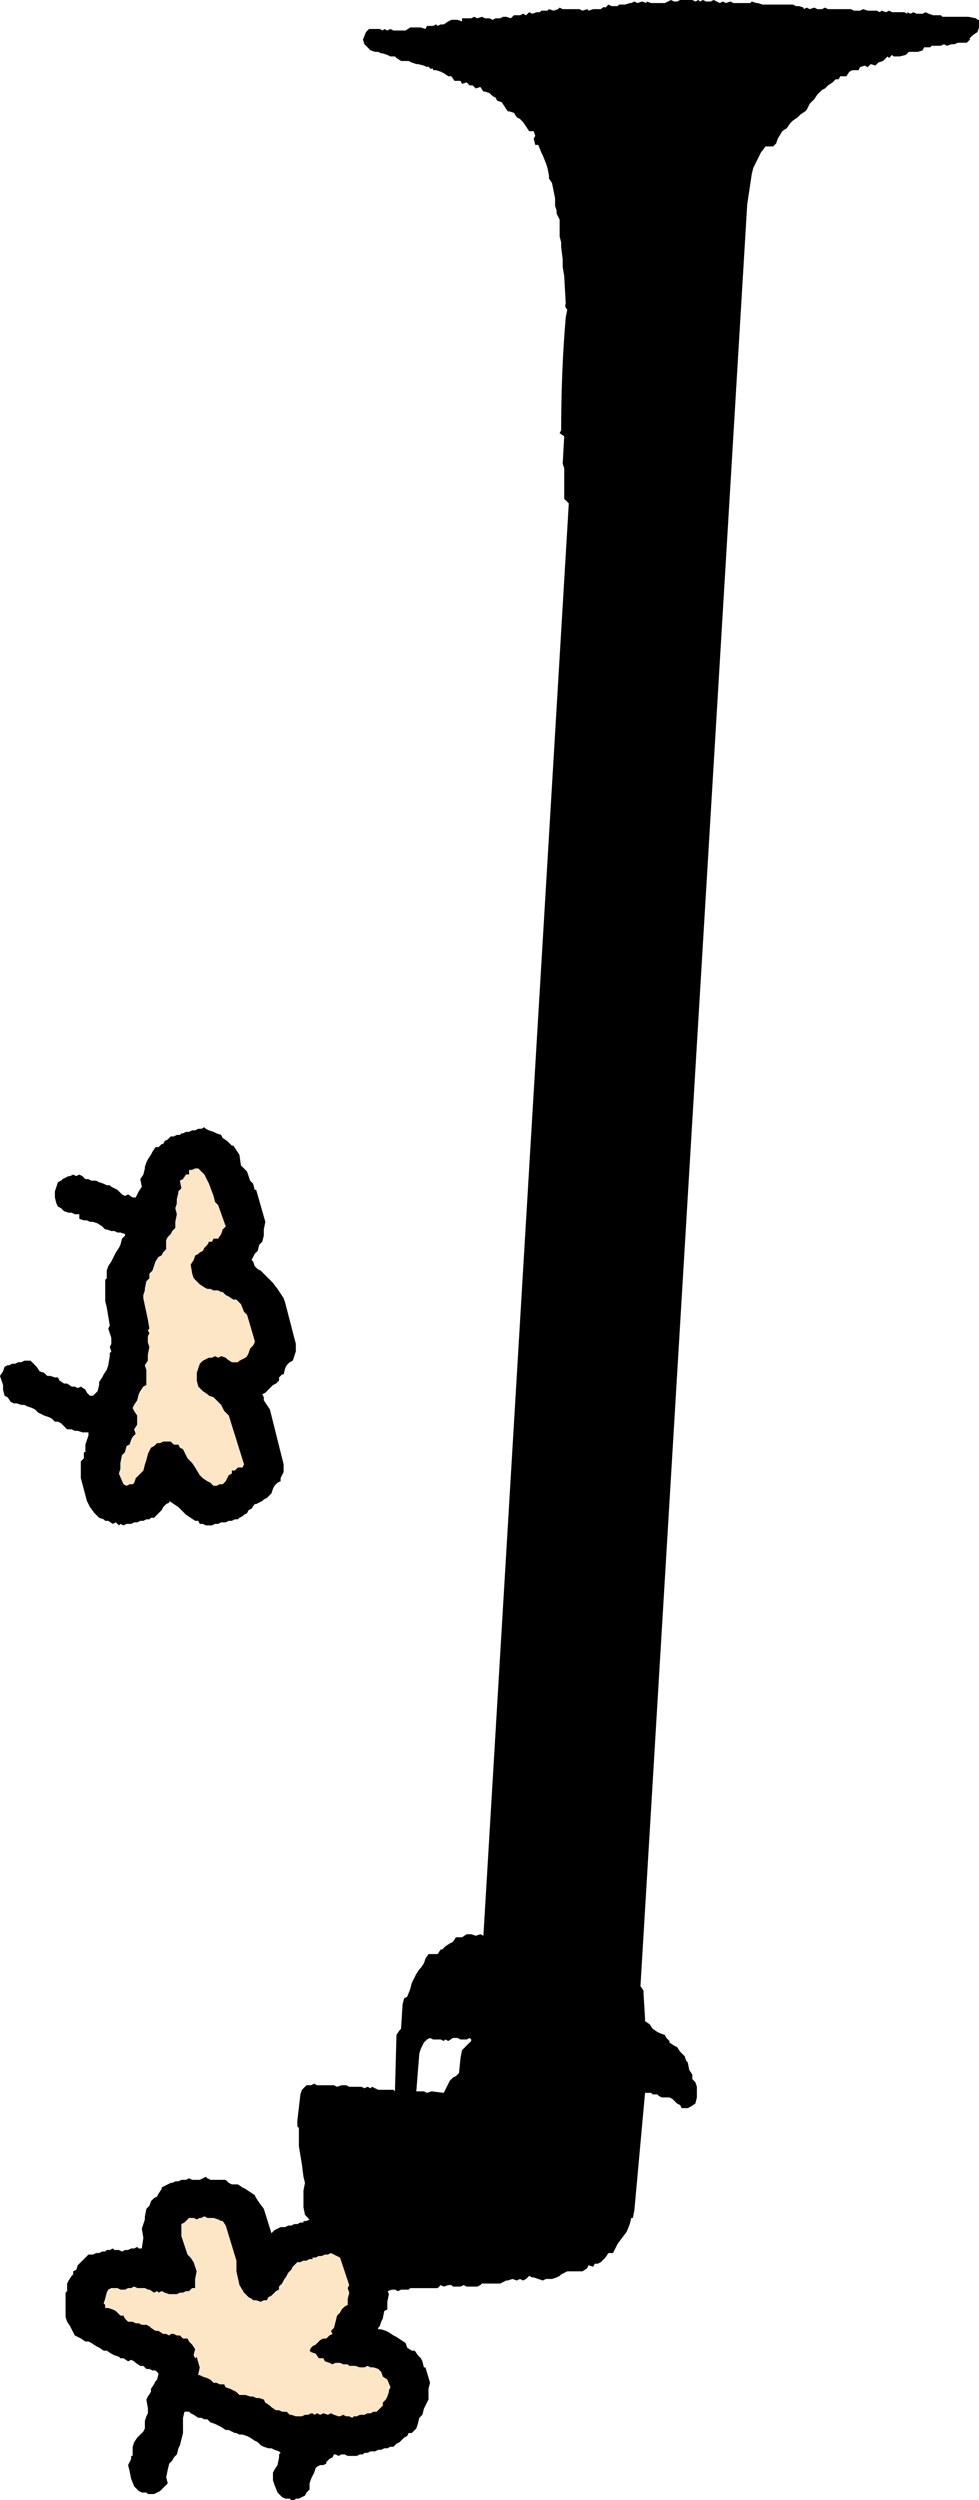
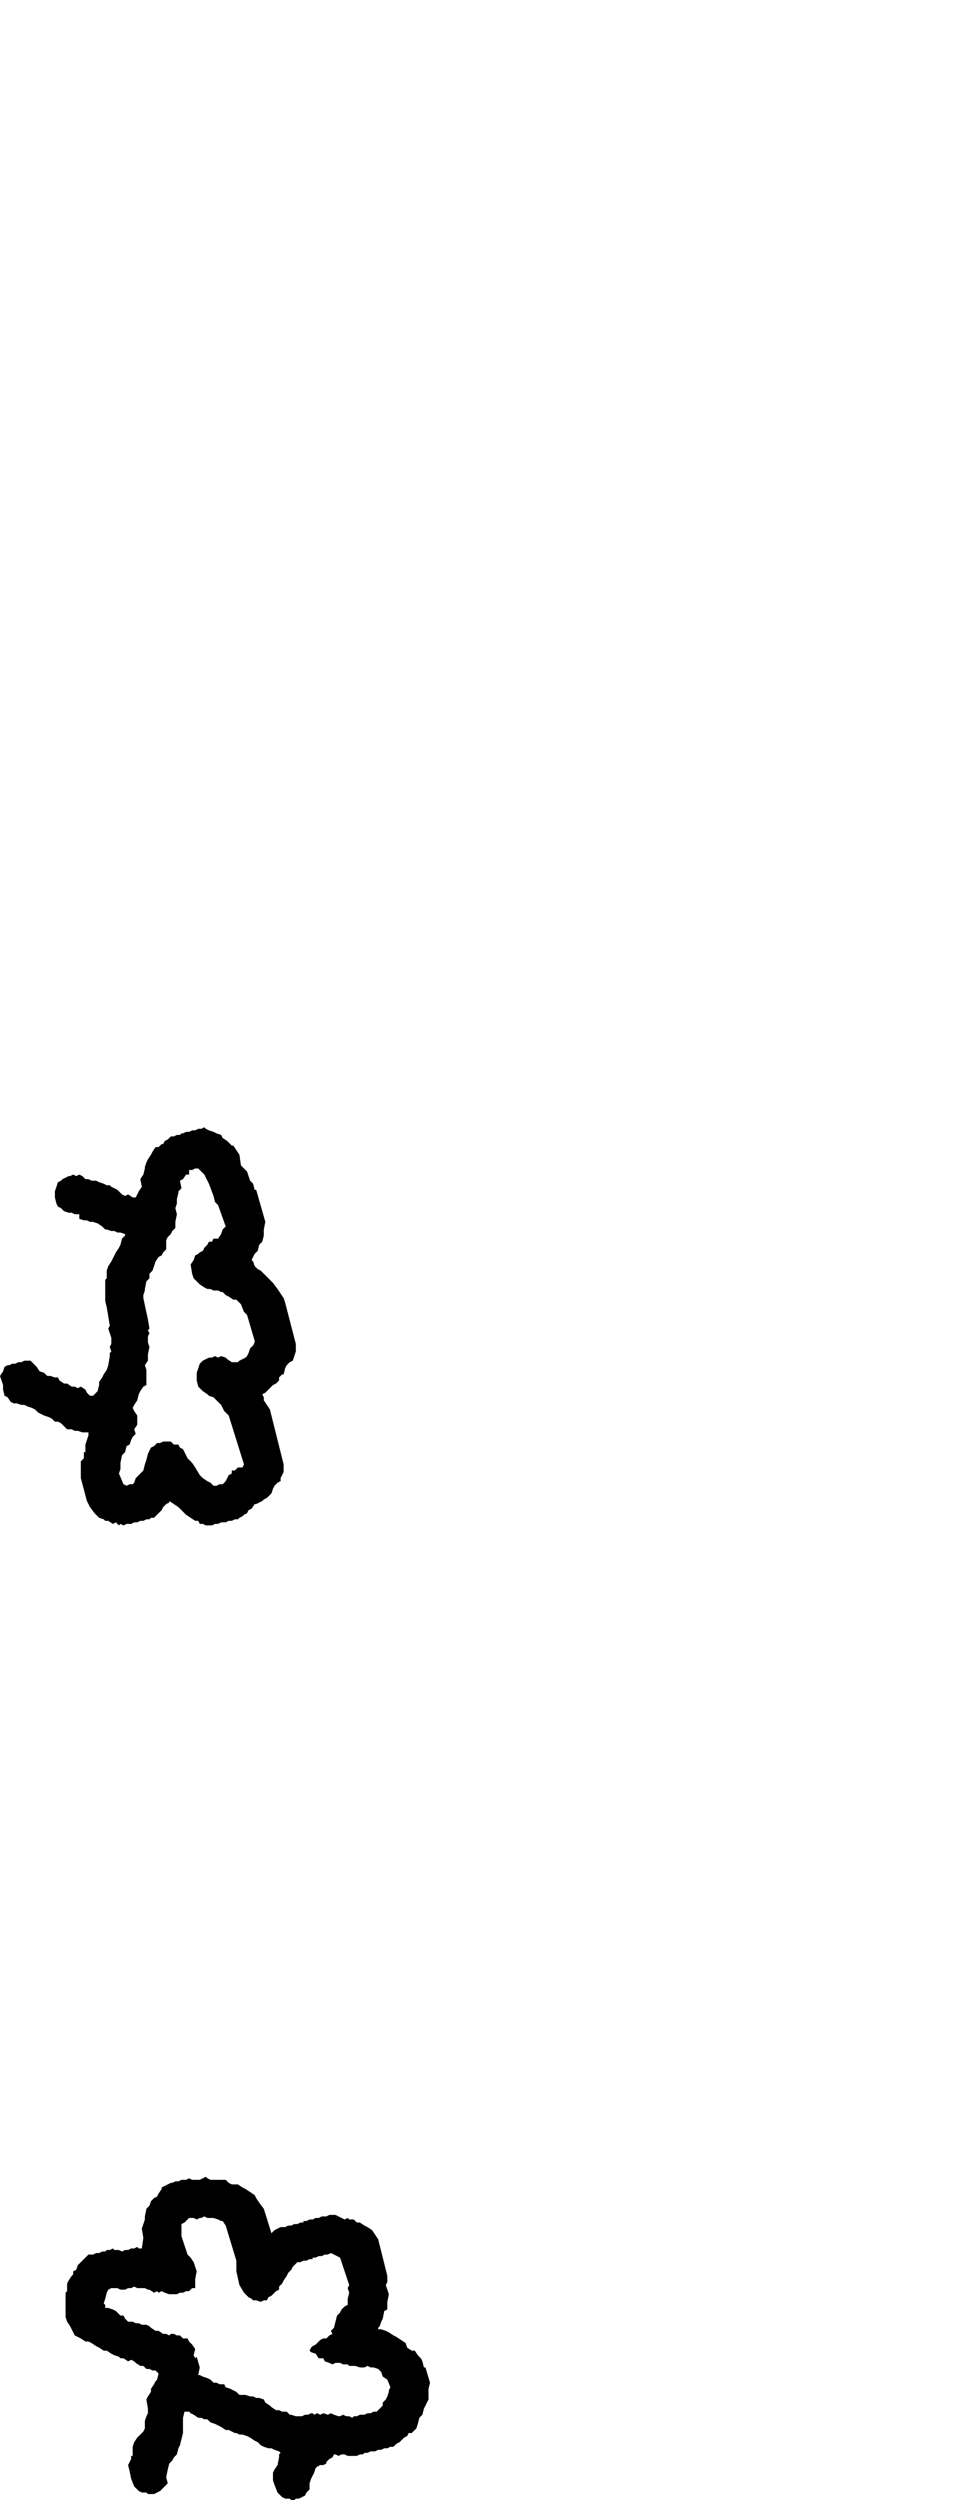
<svg xmlns="http://www.w3.org/2000/svg" height="81.95px" width="32.1px">
  <g transform="matrix(1.0, 0.0, 0.0, 1.0, -71.8, -14.35)">
-     <path d="M103.9 15.15 L103.9 15.25 103.85 15.4 103.7 15.5 103.6 15.6 103.6 15.65 103.5 15.75 103.4 15.75 103.2 15.75 103.1 15.8 103.0 15.8 102.85 15.85 102.75 15.8 102.65 15.85 102.6 15.85 102.45 15.85 102.35 15.85 102.3 15.9 102.1 15.9 102.05 16.0 101.9 16.05 101.75 16.05 101.7 16.05 101.6 16.05 101.5 16.15 101.3 16.2 101.25 16.2 101.1 16.2 101.05 16.15 100.95 16.25 100.9 16.2 100.75 16.35 100.6 16.4 100.5 16.5 100.35 16.45 100.25 16.55 100.15 16.5 100.0 16.55 99.95 16.65 99.8 16.65 99.75 16.65 99.65 16.7 99.55 16.85 99.35 16.85 99.3 16.95 99.2 16.95 99.1 17.05 98.95 17.15 98.85 17.25 98.75 17.3 98.6 17.45 98.5 17.6 98.35 17.75 98.25 17.95 98.2 18.0 98.05 18.1 97.95 18.2 97.8 18.3 97.7 18.4 97.6 18.55 97.45 18.65 97.3 18.9 97.25 19.05 97.15 19.15 97.0 19.15 96.9 19.15 96.75 19.35 96.6 19.65 96.5 19.85 96.45 20.05 96.3 21.05 92.8 79.45 92.9 79.6 92.9 79.7 92.95 80.5 92.95 80.6 93.1 80.7 93.2 80.85 93.35 80.95 93.45 81.0 93.6 81.05 93.65 81.15 93.75 81.25 93.75 81.3 93.9 81.4 94.0 81.45 94.1 81.6 94.25 81.75 94.3 81.9 94.35 81.95 94.4 82.2 94.5 82.35 94.5 82.5 94.6 82.6 94.65 82.75 94.65 82.9 94.65 83.1 94.6 83.3 94.45 83.4 94.35 83.45 94.2 83.45 94.15 83.45 94.1 83.35 94.0 83.3 93.85 83.15 93.75 83.1 93.65 83.1 93.5 83.1 93.4 83.05 93.35 83.0 93.2 83.0 93.15 82.95 93.05 82.95 92.95 82.95 92.6 86.8 92.55 87.05 92.5 87.05 92.45 87.25 92.35 87.5 92.2 87.7 92.05 87.9 92.0 88.0 91.9 88.2 91.75 88.2 91.65 88.35 91.5 88.5 91.4 88.55 91.3 88.55 91.25 88.65 91.1 88.6 91.05 88.7 90.9 88.8 90.75 88.8 90.65 88.8 90.55 88.8 90.4 88.8 90.3 88.85 90.2 88.9 90.15 88.95 90.05 89.0 89.9 89.05 89.8 89.05 89.7 89.05 89.6 89.1 89.45 89.05 89.3 89.0 89.25 89.0 89.15 88.95 89.05 89.05 88.95 89.1 88.85 89.05 88.75 89.1 88.6 89.05 88.45 89.1 88.4 89.1 88.3 89.15 88.2 89.2 88.05 89.2 87.95 89.2 87.85 89.2 87.7 89.2 87.6 89.2 87.55 89.25 87.45 89.3 87.3 89.3 87.2 89.3 87.1 89.3 87.0 89.25 86.9 89.3 86.7 89.3 86.65 89.3 86.6 89.25 86.5 89.25 86.35 89.3 86.25 89.25 86.15 89.35 86.05 89.35 85.9 89.35 85.8 89.35 85.7 89.35 85.6 89.35 85.5 89.35 85.45 89.35 85.25 89.35 85.2 89.4 85.0 89.4 84.95 89.4 84.85 89.45 84.75 89.4 84.65 89.4 84.5 89.45 84.4 89.45 84.25 89.45 84.2 89.45 84.1 89.5 84.0 89.55 83.9 89.55 83.8 89.55 83.7 89.55 83.55 89.5 83.4 89.5 83.3 89.5 83.25 89.5 83.15 89.45 83.1 89.5 82.95 89.45 82.85 89.35 82.7 89.25 82.65 89.1 82.6 88.8 82.5 88.55 82.4 88.3 82.3 88.1 82.25 87.9 82.25 87.6 82.15 87.45 82.05 87.25 81.9 87.05 81.8 86.95 81.75 86.7 81.75 86.15 81.8 85.9 81.75 85.7 81.7 85.3 81.65 85.0 81.6 84.7 81.6 84.1 81.55 84.05 81.55 83.85 81.65 83.0 81.7 82.85 81.8 82.75 81.85 82.7 82.0 82.7 82.1 82.65 82.2 82.7 82.25 82.7 82.45 82.7 82.55 82.7 82.65 82.7 82.75 82.7 82.85 82.75 83.0 82.7 83.1 82.7 83.15 82.7 83.25 82.75 83.35 82.75 83.5 82.75 83.65 82.75 83.75 82.8 83.85 82.75 83.95 82.8 84.0 82.75 84.1 82.8 84.2 82.85 84.3 82.85 84.5 82.85 84.6 82.85 84.7 82.85 84.75 82.9 84.8 81.05 84.9 80.9 84.95 80.85 85.0 80.05 85.05 79.85 85.15 79.8 85.25 79.55 85.3 79.35 85.45 79.05 85.55 78.9 85.6 78.85 85.7 78.7 85.75 78.55 85.85 78.4 85.95 78.4 86.15 78.4 86.25 78.25 86.3 78.25 86.4 78.15 86.55 78.05 86.65 78.0 86.75 77.85 86.85 77.85 86.95 77.85 87.1 77.75 87.15 77.75 87.25 77.75 87.4 77.8 87.55 77.75 87.65 77.8 90.45 30.85 90.3 30.7 90.3 30.6 90.3 29.8 90.3 29.7 90.25 29.55 90.3 28.65 90.15 28.55 90.2 28.45 Q90.2 26.5 90.35 24.75 L90.4 24.5 Q90.3 24.4 90.35 24.3 L90.3 23.4 90.25 23.1 90.25 22.85 90.2 22.45 90.2 22.3 90.15 22.1 90.15 21.55 90.05 21.35 90.05 21.25 90.0 21.1 90.0 20.95 90.0 20.85 89.9 20.35 89.8 20.2 89.8 20.1 89.75 19.85 89.7 19.7 89.6 19.45 89.55 19.35 89.45 19.1 89.35 19.1 89.3 18.9 89.35 18.8 89.3 18.65 89.15 18.65 89.05 18.5 88.95 18.35 88.85 18.25 88.75 18.2 88.65 18.05 88.5 18.0 88.45 18.0 88.35 17.85 88.25 17.7 88.1 17.65 88.05 17.55 87.95 17.5 87.85 17.4 87.7 17.35 87.65 17.35 87.55 17.2 87.4 17.25 87.3 17.15 87.2 17.15 87.1 17.05 86.95 17.1 86.9 17.0 86.85 17.0 86.7 17.0 86.6 16.85 86.5 16.85 86.35 16.75 86.25 16.7 86.1 16.65 86.0 16.65 86.0 16.6 85.9 16.6 Q85.85 16.5 85.8 16.55 L85.7 16.5 85.5 16.45 85.45 16.45 85.3 16.4 85.2 16.35 85.1 16.35 85.0 16.35 84.95 16.35 84.8 16.25 84.75 16.2 84.6 16.2 84.5 16.15 84.35 16.1 84.3 16.1 84.2 16.05 84.1 16.05 83.95 16.0 83.9 15.95 83.75 15.8 83.7 15.65 83.8 15.4 83.9 15.3 84.0 15.3 84.1 15.3 84.25 15.3 84.35 15.35 84.4 15.3 84.5 15.35 84.6 15.3 84.7 15.35 84.9 15.35 85.0 15.35 85.1 15.35 85.25 15.25 85.3 15.25 85.35 15.25 85.45 15.25 85.6 15.25 85.75 15.3 85.8 15.2 86.0 15.2 86.1 15.15 86.15 15.2 86.25 15.15 86.35 15.15 86.5 15.05 86.6 15.0 86.7 15.0 86.8 15.0 86.95 15.05 86.95 14.95 87.15 14.95 87.25 14.95 87.35 14.9 87.45 14.95 87.6 14.9 87.7 14.95 87.8 14.95 87.85 14.95 87.95 15.0 88.05 14.95 88.2 14.95 88.3 14.9 88.4 14.9 88.55 14.95 88.65 14.85 88.7 14.85 88.85 14.85 88.95 14.8 89.05 14.85 89.15 14.75 89.25 14.8 89.4 14.75 89.5 14.75 89.55 14.7 89.75 14.7 89.8 14.65 89.95 14.7 90.1 14.65 90.15 14.6 90.25 14.65 90.35 14.65 90.45 14.65 90.55 14.65 90.65 14.65 90.8 14.65 90.9 14.7 91.05 14.65 91.1 14.7 91.25 14.65 91.3 14.65 91.4 14.65 91.5 14.65 Q91.6 14.55 91.65 14.6 L91.75 14.5 91.85 14.55 92.05 14.55 92.1 14.5 92.2 14.5 92.3 14.5 92.45 14.45 92.5 14.45 92.6 14.4 92.7 14.45 92.85 14.4 93.0 14.45 93.0 14.4 93.15 14.45 93.25 14.45 93.35 14.45 93.55 14.45 93.6 14.45 93.7 14.4 93.8 14.35 93.9 14.4 94.0 14.4 94.1 14.35 94.25 14.35 94.35 14.35 94.5 14.35 94.6 14.4 94.7 14.35 94.75 14.4 94.85 14.35 94.95 14.4 95.1 14.4 95.2 14.35 95.3 14.4 95.4 14.45 95.5 14.4 95.6 14.45 95.75 14.4 95.85 14.45 95.9 14.45 96.0 14.45 96.15 14.45 96.3 14.45 96.4 14.45 96.45 14.4 96.6 14.45 96.65 14.45 96.8 14.5 96.9 14.5 97.05 14.5 97.15 14.5 97.25 14.5 97.3 14.5 97.4 14.5 97.5 14.5 97.6 14.5 97.8 14.5 97.9 14.55 98.0 14.55 98.15 14.6 98.15 14.65 98.25 14.6 98.35 14.65 98.5 14.6 98.6 14.65 98.75 14.65 98.85 14.6 98.95 14.65 99.0 14.65 99.1 14.65 99.3 14.65 99.35 14.65 99.45 14.65 99.55 14.65 99.7 14.65 99.8 14.7 99.85 14.7 100.0 14.7 100.1 14.65 100.25 14.7 100.35 14.7 100.4 14.7 100.55 14.7 100.65 14.75 100.7 14.7 100.85 14.75 100.95 14.7 101.05 14.75 101.15 14.75 101.25 14.75 101.45 14.75 101.55 14.8 101.55 14.75 101.65 14.8 101.75 14.75 101.85 14.8 102.05 14.8 102.15 14.75 102.25 14.8 102.4 14.85 102.45 14.85 102.55 14.85 102.65 14.85 102.7 14.9 102.9 14.9 103.0 14.9 103.1 14.9 103.2 14.9 103.25 14.9 103.35 14.9 103.55 14.9 103.8 14.95 103.85 15.0 103.9 15.0 103.9 15.15 M87.1 81.4 L87.2 81.3 87.25 81.25 87.25 81.2 87.2 81.15 87.1 81.2 86.9 81.2 86.8 81.15 86.75 81.15 86.65 81.15 86.5 81.25 86.4 81.2 86.35 81.25 86.25 81.2 86.1 81.2 86.0 81.2 85.9 81.15 85.8 81.2 85.7 81.3 85.6 81.5 85.55 81.65 85.45 82.9 85.5 82.9 85.65 82.9 85.7 82.9 85.8 82.95 85.95 82.9 86.35 82.95 86.45 82.75 86.55 82.55 86.65 82.45 86.75 82.4 86.85 82.3 86.9 81.8 86.95 81.55 87.1 81.4" fill="#000000" fill-rule="evenodd" stroke="none" />
    <path d="M85.55 93.6 L85.5 93.8 85.45 93.95 85.35 94.05 85.3 94.1 85.2 94.1 85.15 94.2 85.05 94.25 84.95 94.35 84.9 94.4 84.8 94.45 84.75 94.5 84.7 94.55 84.6 94.55 84.5 94.6 84.4 94.6 84.3 94.65 84.2 94.65 84.1 94.7 84.0 94.7 83.95 94.7 83.85 94.75 83.75 94.75 83.7 94.8 83.6 94.8 83.5 94.85 83.4 94.85 83.25 94.85 83.2 94.85 83.1 94.8 83.0 94.8 82.9 94.85 82.8 94.8 82.75 94.8 82.7 94.9 82.6 94.95 82.5 95.05 82.5 95.1 82.4 95.15 82.3 95.15 82.2 95.2 82.15 95.25 82.1 95.4 82.0 95.6 81.95 95.75 81.95 95.95 81.85 96.05 81.8 96.15 81.7 96.2 81.6 96.25 81.5 96.25 81.45 96.3 81.35 96.3 81.3 96.25 81.15 96.25 81.05 96.2 80.9 96.05 80.8 95.8 80.75 95.65 80.75 95.4 80.8 95.3 80.9 95.15 80.95 94.9 80.95 94.8 81.0 94.75 80.95 94.7 80.8 94.65 80.7 94.6 80.6 94.6 80.45 94.55 80.35 94.5 80.25 94.4 80.15 94.35 80.0 94.25 79.9 94.2 79.75 94.15 79.65 94.15 79.55 94.1 79.5 94.1 79.4 94.05 79.3 94.0 79.2 94.0 79.05 93.9 78.95 93.85 78.85 93.8 78.7 93.75 78.6 93.65 78.5 93.65 78.4 93.6 78.3 93.6 78.15 93.5 78.05 93.45 78.0 93.4 77.85 93.4 77.8 93.6 77.8 93.75 77.8 93.8 77.8 94.1 77.75 94.3 77.7 94.5 77.65 94.6 77.6 94.8 77.5 94.9 77.45 95.0 77.35 95.1 77.3 95.3 77.25 95.55 77.3 95.75 77.2 95.85 77.15 95.9 77.05 96.0 76.95 96.05 76.85 96.1 76.75 96.1 76.65 96.1 76.6 96.05 76.45 96.05 76.35 96.0 76.2 95.85 76.1 95.6 76.05 95.35 76.0 95.15 76.1 94.95 76.1 94.85 76.15 94.85 76.15 94.55 76.2 94.4 76.3 94.25 76.35 94.2 76.4 94.15 76.5 94.05 76.55 93.95 76.55 93.7 76.6 93.55 76.65 93.45 76.65 93.3 76.6 93.0 76.65 92.9 76.75 92.75 76.75 92.65 76.85 92.5 76.9 92.4 76.95 92.35 77.0 92.15 76.9 92.05 76.8 92.05 76.7 92.0 76.6 92.0 76.5 91.9 76.4 91.9 76.25 91.8 76.2 91.75 76.1 91.7 76.0 91.75 75.85 91.65 75.75 91.65 75.7 91.6 75.55 91.55 75.45 91.5 75.3 91.4 75.2 91.4 75.05 91.3 74.95 91.25 74.8 91.15 74.7 91.1 74.6 91.1 74.45 91.0 74.35 90.95 74.25 90.9 74.2 90.8 74.1 90.6 74.0 90.45 73.95 90.3 73.95 90.0 73.95 89.6 73.95 89.5 74.0 89.45 74.0 89.2 74.05 89.1 74.15 88.95 74.2 88.9 74.2 88.8 74.3 88.75 74.35 88.6 74.45 88.5 74.55 88.4 74.6 88.35 74.7 88.25 74.8 88.25 74.85 88.25 74.95 88.2 75.05 88.2 75.15 88.15 75.25 88.15 75.3 88.1 75.4 88.1 75.5 88.05 75.55 88.1 75.7 88.1 75.8 88.15 75.9 88.1 76.0 88.1 76.1 88.05 76.2 88.05 76.3 88.0 76.35 88.05 76.45 88.05 76.5 87.7 76.45 87.4 76.5 87.25 76.55 87.1 76.55 87.0 76.6 86.75 76.7 86.65 76.75 86.5 76.85 86.4 76.95 86.35 77.0 86.25 77.1 86.1 77.1 86.05 77.2 86.0 77.3 85.95 77.4 85.9 77.45 85.9 77.55 85.85 77.65 85.85 77.75 85.8 77.8 85.8 77.9 85.8 78.0 85.75 78.1 85.8 78.25 85.8 78.35 85.8 78.45 85.75 78.55 85.7 78.6 85.75 78.7 85.8 78.75 85.8 78.85 85.8 79.0 85.8 79.1 85.8 79.2 85.8 79.3 85.9 79.4 85.95 79.5 85.95 79.6 85.95 79.75 86.05 79.85 86.1 80.0 86.2 80.15 86.3 80.2 86.4 80.3 86.55 80.45 86.75 80.7 87.55 80.8 87.45 80.9 87.4 81.0 87.35 81.05 87.35 81.15 87.35 81.25 87.3 81.35 87.3 81.45 87.25 81.55 87.25 81.65 87.2 81.75 87.2 81.75 87.15 81.85 87.15 81.95 87.1 82.05 87.1 82.15 87.05 82.25 87.05 82.35 87.0 82.45 87.0 82.5 87.0 82.6 86.95 82.7 86.95 82.8 86.95 82.9 87.0 83.0 87.05 83.1 87.1 83.2 87.05 83.25 87.1 83.4 87.1 83.5 87.2 83.6 87.2 83.75 87.3 83.85 87.35 84.0 87.45 84.1 87.6 84.2 87.75 84.5 88.95 84.5 89.15 84.45 89.25 84.55 89.55 84.5 89.8 84.5 90.05 84.4 90.1 84.35 90.35 84.3 90.45 84.25 90.6 84.2 90.65 84.2 90.7 84.3 90.7 84.45 90.75 84.55 90.8 84.7 90.9 84.8 90.95 84.95 91.05 85.1 91.15 85.15 91.3 85.3 91.4 85.4 91.4 85.5 91.55 85.6 91.65 85.65 91.75 85.7 91.95 85.75 91.95 85.9 92.45 85.85 92.65 85.85 92.85 85.85 93.0 85.75 93.2 85.7 93.3 85.65 93.5 85.55 93.6 M84.35 93.1 L84.45 93.0 84.5 92.9 84.55 92.75 84.55 92.7 84.6 92.6 84.5 92.35 84.35 92.25 84.3 92.1 84.2 92.0 84.05 91.95 83.95 91.95 83.85 91.9 83.75 91.95 83.65 91.95 83.6 91.95 83.45 91.9 83.35 91.9 83.25 91.9 83.2 91.85 83.05 91.85 82.95 91.8 82.9 91.8 82.8 91.8 82.7 91.85 82.6 91.8 82.45 91.75 82.4 91.65 82.25 91.65 82.15 91.5 82.0 91.45 81.95 91.4 82.0 91.3 82.05 91.25 82.15 91.2 82.25 91.1 82.3 91.05 82.4 91.0 82.5 91.0 82.6 90.9 82.7 90.85 82.65 90.75 82.75 90.65 82.8 90.45 82.85 90.25 82.95 90.15 83.0 90.05 83.1 89.95 83.2 89.9 83.2 89.7 83.25 89.5 83.2 89.35 83.25 89.25 82.95 88.35 82.85 88.3 82.75 88.25 82.65 88.2 82.55 88.25 82.45 88.25 82.35 88.3 82.25 88.3 82.15 88.35 82.05 88.35 82.05 88.4 81.95 88.4 81.85 88.45 81.75 88.45 81.65 88.5 81.55 88.5 81.45 88.6 81.4 88.65 81.35 88.75 81.25 88.85 81.2 88.95 81.1 89.1 81.05 89.2 80.95 89.3 80.95 89.4 80.85 89.45 80.8 89.5 80.7 89.6 80.6 89.65 80.55 89.75 80.45 89.75 80.35 89.8 80.2 89.75 80.1 89.75 80.05 89.7 79.95 89.65 79.8 89.5 79.65 89.25 79.55 88.8 79.55 88.55 79.55 88.45 79.2 87.3 79.1 87.15 79.05 87.15 78.95 87.1 78.8 87.05 78.7 87.05 78.6 87.05 78.5 87.0 78.4 87.05 78.35 87.05 78.25 87.1 78.15 87.05 78.0 87.05 77.95 87.1 77.85 87.2 77.75 87.25 77.75 87.5 77.75 87.65 77.95 88.25 78.05 88.35 78.15 88.5 78.2 88.65 78.25 88.8 78.2 89.05 78.2 89.25 78.2 89.35 78.1 89.35 78.0 89.45 77.9 89.45 77.8 89.5 77.7 89.5 77.6 89.55 77.5 89.55 77.45 89.55 77.35 89.55 77.2 89.5 77.1 89.45 77.0 89.5 76.95 89.45 76.85 89.5 76.7 89.4 76.65 89.4 76.55 89.35 76.45 89.35 76.3 89.35 76.2 89.3 76.1 89.35 76.0 89.35 75.9 89.4 75.85 89.4 75.75 89.4 75.65 89.35 75.55 89.35 75.45 89.35 75.35 89.4 75.3 89.5 75.25 89.7 75.2 89.85 75.25 89.9 75.25 90.0 75.35 90.0 75.5 90.05 75.6 90.1 75.75 90.25 75.85 90.25 75.9 90.35 76.0 90.45 76.15 90.45 76.25 90.5 76.35 90.5 76.45 90.55 76.6 90.55 76.7 90.6 76.75 90.65 76.9 90.75 77.0 90.75 77.15 90.85 77.25 90.85 77.35 90.9 77.4 90.85 77.5 90.85 77.6 90.9 77.7 90.9 77.8 91.0 77.95 91.0 78.0 91.1 78.1 91.2 78.2 91.35 78.15 91.55 78.2 91.65 78.25 91.6 78.35 91.95 78.3 92.2 78.35 92.2 78.45 92.25 78.6 92.3 78.7 92.35 78.8 92.45 78.9 92.45 79.0 92.5 79.15 92.5 79.2 92.6 79.35 92.65 79.45 92.7 79.55 92.75 79.65 92.85 79.75 92.85 79.85 92.85 80.0 92.9 80.1 92.9 80.2 92.95 80.3 92.95 80.45 93.0 80.5 93.1 80.65 93.2 80.7 93.25 80.85 93.35 80.95 93.35 81.05 93.4 81.2 93.4 81.3 93.5 81.35 93.5 81.5 93.55 81.6 93.55 81.7 93.55 81.8 93.5 81.9 93.5 82.0 93.45 82.05 93.45 82.1 93.5 82.2 93.45 82.3 93.5 82.4 93.45 82.55 93.5 82.65 93.45 82.75 93.5 82.9 93.55 82.95 93.55 83.05 93.5 83.15 93.55 83.25 93.55 83.35 93.6 83.4 93.55 83.5 93.55 83.6 93.5 83.65 93.5 83.75 93.5 83.85 93.45 83.95 93.45 84.05 93.4 84.15 93.4 84.25 93.3 84.35 93.2 84.35 93.1 M80.2 63.65 L80.15 63.65 80.05 63.8 79.95 63.85 79.9 63.95 79.8 64.0 79.75 64.05 79.65 64.1 79.6 64.15 79.5 64.15 79.4 64.2 79.3 64.2 79.2 64.25 79.1 64.25 79.05 64.25 78.95 64.3 78.85 64.3 78.75 64.35 78.65 64.35 78.55 64.35 78.45 64.3 78.35 64.3 78.3 64.2 78.2 64.2 78.05 64.1 77.9 64.0 77.75 63.85 77.65 63.75 77.5 63.65 77.35 63.55 77.35 63.6 77.25 63.65 77.15 63.75 77.1 63.85 77.0 63.95 76.95 64.0 76.85 64.1 76.75 64.1 76.7 64.15 76.6 64.15 76.5 64.2 76.4 64.2 76.3 64.25 76.2 64.25 76.1 64.3 76.0 64.3 75.95 64.3 75.85 64.35 75.75 64.3 75.7 64.35 75.6 64.25 75.5 64.3 75.35 64.2 75.25 64.2 75.2 64.15 75.05 64.1 74.9 63.95 74.75 63.75 74.65 63.55 74.45 62.8 74.45 62.5 74.45 62.25 74.55 62.15 74.55 61.95 74.6 61.95 74.6 61.7 74.65 61.55 74.7 61.4 74.7 61.3 74.6 61.3 74.5 61.3 74.35 61.25 74.25 61.25 74.15 61.2 74.0 61.2 73.9 61.1 73.8 61.0 73.7 60.95 73.6 60.95 73.5 60.85 73.4 60.8 73.25 60.75 73.15 60.7 73.05 60.65 72.95 60.55 72.85 60.5 72.7 60.45 72.6 60.4 72.5 60.4 72.35 60.35 72.25 60.35 72.15 60.3 72.05 60.15 71.95 60.1 71.9 59.9 71.9 59.75 71.8 59.45 71.9 59.3 71.95 59.15 72.05 59.1 72.1 59.1 72.2 59.05 72.3 59.05 72.4 59.0 72.5 59.0 72.6 58.95 72.7 58.95 72.8 58.95 72.9 59.05 73.0 59.15 73.1 59.3 73.25 59.35 73.35 59.45 73.45 59.45 73.6 59.5 73.7 59.5 73.75 59.6 73.9 59.7 74.0 59.7 74.15 59.8 74.25 59.8 74.35 59.85 74.45 59.8 74.6 59.9 74.65 60.0 74.75 60.1 74.85 60.1 74.9 60.05 75.0 59.95 75.05 59.75 75.05 59.65 75.15 59.5 75.2 59.4 75.3 59.25 75.35 59.1 75.4 58.8 75.4 58.7 75.45 58.65 75.4 58.5 75.45 58.4 75.45 58.2 75.35 57.9 75.4 57.8 75.3 57.2 75.25 57.0 75.25 56.9 75.25 56.7 75.25 56.4 75.25 56.3 75.3 56.25 75.3 56.0 75.35 55.85 75.45 55.7 75.5 55.6 75.55 55.5 75.6 55.4 75.7 55.25 75.75 55.15 75.8 54.95 75.9 54.85 75.9 54.8 75.75 54.75 75.65 54.75 75.55 54.7 75.45 54.7 75.3 54.65 75.25 54.65 75.15 54.55 75.0 54.45 74.85 54.4 74.75 54.4 74.65 54.35 74.55 54.35 74.4 54.3 74.4 54.15 74.25 54.15 74.15 54.1 74.05 54.1 73.9 54.05 73.8 53.95 73.7 53.9 73.65 53.8 73.6 53.6 73.6 53.4 73.65 53.25 73.7 53.1 73.8 53.05 73.85 53.0 73.95 52.95 74.05 52.9 74.1 52.9 74.2 52.85 74.3 52.9 74.4 52.85 74.5 52.9 74.6 53.0 74.7 53.0 74.8 53.05 74.95 53.05 75.05 53.1 75.2 53.15 75.3 53.2 75.4 53.2 75.45 53.25 75.55 53.3 75.65 53.35 75.8 53.5 75.9 53.55 76.0 53.5 76.15 53.6 76.25 53.6 76.3 53.5 76.35 53.4 76.45 53.25 76.4 53.0 76.5 52.85 76.55 52.65 76.55 52.6 76.6 52.45 76.65 52.35 76.75 52.2 76.8 52.1 76.9 51.95 77.0 51.95 77.1 51.85 77.15 51.85 77.2 51.75 77.3 51.7 77.4 51.6 77.5 51.6 77.6 51.55 77.7 51.55 77.75 51.5 77.8 51.5 77.9 51.45 78.0 51.45 78.1 51.4 78.2 51.4 78.3 51.35 78.4 51.35 78.5 51.3 78.55 51.35 78.65 51.4 78.8 51.45 78.9 51.5 79.05 51.55 79.1 51.65 79.25 51.75 79.4 51.9 79.45 51.9 79.65 52.2 79.7 52.55 79.8 52.65 79.9 52.75 80.0 53.05 80.1 53.15 80.15 53.35 80.2 53.35 80.5 54.4 80.45 54.65 80.45 54.85 80.4 55.05 80.3 55.15 80.25 55.35 80.15 55.45 80.1 55.55 80.05 55.65 80.1 55.7 80.15 55.85 80.25 55.95 80.35 56.0 80.5 56.15 80.6 56.25 80.75 56.4 80.9 56.6 81.0 56.75 81.1 56.9 81.15 57.05 81.5 58.4 81.5 58.65 81.45 58.8 81.4 58.95 81.3 59.0 81.2 59.1 81.15 59.2 81.1 59.4 81.05 59.4 80.95 59.5 80.95 59.6 80.85 59.7 80.75 59.75 80.65 59.85 80.6 59.9 80.5 60.0 80.4 60.05 80.45 60.15 80.45 60.25 80.55 60.4 80.65 60.55 81.1 62.35 81.1 62.6 81.0 62.8 81.0 62.9 80.9 62.95 80.8 63.05 80.75 63.15 80.7 63.3 80.65 63.35 80.55 63.45 80.45 63.5 80.4 63.55 80.3 63.6 80.2 63.65 M79.8 62.35 L79.3 60.75 79.15 60.6 79.05 60.4 78.9 60.25 78.8 60.15 78.65 60.1 78.6 60.05 78.45 59.95 78.4 59.9 78.3 59.8 78.25 59.6 78.25 59.35 78.3 59.2 78.35 59.05 78.4 59.0 78.45 58.95 78.55 58.9 78.65 58.85 78.75 58.85 78.85 58.8 78.95 58.85 79.05 58.8 79.2 58.85 79.25 58.9 79.4 59.0 79.5 59.0 79.6 59.0 79.65 58.95 79.75 58.9 79.85 58.85 79.9 58.8 79.95 58.7 80.0 58.55 80.1 58.45 80.15 58.35 80.15 58.3 79.9 57.45 79.8 57.35 79.7 57.1 79.55 56.95 79.45 56.95 79.3 56.85 79.2 56.8 79.1 56.7 79.05 56.7 78.95 56.65 78.8 56.65 78.7 56.6 78.6 56.6 78.5 56.55 78.35 56.45 78.25 56.35 78.15 56.25 78.1 56.1 78.05 55.8 78.15 55.65 78.2 55.5 78.3 55.45 78.35 55.4 78.45 55.35 78.5 55.25 78.6 55.15 78.65 55.05 78.75 55.05 78.8 54.95 78.9 54.95 78.95 54.95 79.05 54.8 79.1 54.65 79.2 54.55 78.95 53.85 78.85 53.75 78.8 53.55 78.65 53.15 78.6 53.05 78.5 52.85 78.4 52.75 78.3 52.65 78.2 52.65 78.1 52.7 78.0 52.7 78.0 52.85 77.9 52.85 77.8 53.0 77.7 53.05 77.75 53.3 77.65 53.4 77.65 53.45 77.6 53.65 77.6 53.8 77.55 53.95 77.6 54.15 77.55 54.4 77.55 54.6 77.45 54.7 77.4 54.8 77.3 54.9 77.25 55.0 77.25 55.2 77.25 55.3 77.15 55.4 77.1 55.5 77.0 55.55 76.9 55.7 76.85 55.85 76.8 56.0 76.7 56.1 76.7 56.25 76.6 56.35 76.55 56.6 76.55 56.65 76.5 56.8 76.5 56.9 76.65 57.6 76.7 57.9 76.65 57.95 76.7 58.05 76.65 58.15 76.65 58.35 76.7 58.5 76.65 58.75 76.65 58.95 76.55 59.1 76.6 59.25 76.6 59.5 76.6 59.75 76.5 59.8 76.4 59.95 76.35 60.05 76.3 60.25 76.2 60.4 76.15 60.5 76.2 60.6 76.3 60.75 76.3 61.05 76.2 61.2 76.25 61.35 76.15 61.45 76.1 61.55 76.05 61.7 75.95 61.75 75.9 61.95 75.8 62.05 75.75 62.3 75.75 62.5 75.7 62.65 75.85 63.0 75.95 63.05 76.05 63.0 76.15 63.0 76.2 62.95 76.25 62.8 76.35 62.7 76.45 62.6 76.5 62.55 76.55 62.35 76.6 62.2 76.65 62.0 76.7 61.9 76.75 61.8 76.85 61.75 76.95 61.65 77.05 61.65 77.15 61.6 77.25 61.6 77.35 61.6 77.4 61.6 77.5 61.7 77.65 61.7 77.7 61.8 77.8 61.85 77.85 61.95 77.95 62.15 78.05 62.25 78.1 62.3 78.2 62.45 78.35 62.7 78.45 62.8 78.6 62.9 78.7 62.95 78.8 63.05 78.9 63.05 79.0 63.0 79.1 63.0 79.2 62.9 79.25 62.8 79.3 62.7 79.4 62.65 79.4 62.55 79.5 62.55 79.6 62.45 79.7 62.45 79.75 62.45 79.8 62.35" fill="#000000" fill-rule="evenodd" stroke="none" />
-     <path d="M84.35 93.1 L84.35 93.2 84.25 93.3 84.15 93.4 84.05 93.4 83.95 93.45 83.85 93.45 83.75 93.5 83.65 93.5 83.6 93.5 83.5 93.55 83.4 93.55 83.35 93.6 83.25 93.55 83.15 93.55 83.05 93.5 82.95 93.55 82.9 93.55 82.75 93.5 82.65 93.45 82.55 93.5 82.4 93.45 82.3 93.5 82.2 93.45 82.1 93.5 82.05 93.45 82.0 93.45 81.9 93.5 81.8 93.5 81.7 93.55 81.6 93.55 81.5 93.55 81.35 93.5 81.3 93.5 81.2 93.4 81.05 93.4 80.95 93.35 80.85 93.35 80.7 93.25 80.65 93.2 80.5 93.1 80.45 93.0 80.3 92.95 80.2 92.95 80.1 92.9 80.0 92.9 79.85 92.85 79.75 92.85 79.65 92.85 79.55 92.75 79.45 92.7 79.35 92.65 79.2 92.6 79.15 92.5 79.0 92.5 78.9 92.45 78.8 92.45 78.7 92.35 78.6 92.3 78.45 92.25 78.35 92.2 78.3 92.2 78.35 91.95 78.25 91.6 78.2 91.65 78.15 91.55 78.2 91.35 78.1 91.2 78.0 91.1 77.95 91.0 77.8 91.0 77.7 90.9 77.6 90.9 77.5 90.85 77.4 90.85 77.35 90.9 77.25 90.85 77.15 90.85 77.0 90.75 76.9 90.75 76.75 90.65 76.7 90.6 76.6 90.55 76.45 90.55 76.35 90.5 76.25 90.5 76.15 90.45 76.0 90.45 75.9 90.35 75.85 90.25 75.75 90.25 75.6 90.1 75.5 90.05 75.35 90.0 75.25 90.0 75.25 89.9 75.2 89.85 75.25 89.7 75.3 89.5 75.35 89.4 75.45 89.35 75.55 89.35 75.65 89.35 75.75 89.4 75.85 89.4 75.9 89.4 76.0 89.35 76.1 89.35 76.2 89.3 76.3 89.35 76.45 89.35 76.55 89.35 76.65 89.4 76.7 89.4 76.85 89.5 76.95 89.45 77.0 89.5 77.1 89.45 77.2 89.5 77.35 89.55 77.45 89.55 77.5 89.55 77.6 89.55 77.7 89.5 77.8 89.5 77.9 89.45 78.0 89.45 78.1 89.35 78.2 89.35 78.2 89.25 78.2 89.05 78.25 88.8 78.2 88.65 78.15 88.5 78.05 88.35 77.95 88.25 77.75 87.65 77.75 87.5 77.75 87.25 77.85 87.2 77.95 87.1 78.0 87.05 78.15 87.05 78.25 87.1 78.35 87.05 78.4 87.05 78.5 87.0 78.6 87.05 78.7 87.05 78.8 87.05 78.95 87.1 79.05 87.15 79.1 87.15 79.2 87.3 79.55 88.45 79.55 88.55 79.55 88.8 79.65 89.25 79.8 89.5 79.95 89.65 80.05 89.7 80.1 89.75 80.2 89.75 80.35 89.8 80.45 89.75 80.55 89.75 80.6 89.65 80.7 89.6 80.8 89.5 80.85 89.45 80.95 89.4 80.95 89.3 81.05 89.2 81.1 89.1 81.2 88.95 81.25 88.85 81.35 88.75 81.4 88.65 81.45 88.6 81.55 88.5 81.65 88.5 81.75 88.45 81.85 88.45 81.95 88.4 82.05 88.4 82.05 88.35 82.15 88.35 82.25 88.3 82.35 88.3 82.45 88.25 82.55 88.25 82.65 88.2 82.75 88.25 82.85 88.3 82.95 88.35 83.25 89.25 83.2 89.35 83.25 89.5 83.2 89.7 83.2 89.9 83.1 89.95 83.0 90.05 82.95 90.15 82.85 90.25 82.8 90.45 82.75 90.65 82.65 90.75 82.7 90.85 82.6 90.9 82.5 91.0 82.4 91.0 82.3 91.05 82.25 91.1 82.15 91.2 82.05 91.25 82.0 91.3 81.95 91.4 82.0 91.45 82.15 91.5 82.25 91.65 82.4 91.65 82.45 91.75 82.6 91.8 82.7 91.85 82.8 91.8 82.9 91.8 82.95 91.8 83.05 91.85 83.2 91.85 83.25 91.9 83.35 91.9 83.45 91.9 83.6 91.95 83.65 91.95 83.75 91.95 83.85 91.9 83.95 91.95 84.05 91.95 84.2 92.0 84.3 92.1 84.35 92.25 84.5 92.35 84.6 92.6 84.55 92.7 84.55 92.75 84.5 92.9 84.45 93.0 84.35 93.1 M79.8 62.35 L79.75 62.45 79.7 62.45 79.6 62.45 79.5 62.55 79.4 62.55 79.4 62.65 79.3 62.7 79.25 62.8 79.2 62.9 79.1 63.0 79.0 63.0 78.9 63.05 78.8 63.05 78.7 62.95 78.6 62.9 78.45 62.8 78.35 62.7 78.2 62.45 78.1 62.3 78.05 62.25 77.95 62.15 77.85 61.95 77.8 61.85 77.7 61.8 77.65 61.7 77.5 61.7 77.4 61.6 77.35 61.6 77.25 61.6 77.15 61.6 77.05 61.65 76.95 61.65 76.85 61.75 76.75 61.8 76.7 61.9 76.65 62.0 76.6 62.2 76.55 62.35 76.5 62.55 76.45 62.6 76.35 62.7 76.25 62.8 76.2 62.95 76.15 63.0 76.05 63.0 75.95 63.05 75.85 63.0 75.7 62.65 75.75 62.5 75.75 62.3 75.8 62.05 75.9 61.95 75.95 61.75 76.05 61.7 76.1 61.55 76.15 61.45 76.25 61.35 76.2 61.2 76.3 61.05 76.3 60.75 76.2 60.6 76.15 60.5 76.2 60.4 76.3 60.25 76.35 60.05 76.4 59.95 76.5 59.8 76.6 59.75 76.6 59.5 76.6 59.25 76.55 59.1 76.65 58.95 76.65 58.75 76.7 58.5 76.65 58.35 76.65 58.15 76.7 58.05 76.65 57.95 76.7 57.9 76.65 57.6 76.5 56.9 76.5 56.8 76.55 56.65 76.55 56.6 76.6 56.35 76.7 56.25 76.7 56.1 76.8 56.0 76.85 55.85 76.9 55.7 77.0 55.55 77.1 55.5 77.15 55.4 77.25 55.3 77.25 55.2 77.25 55.0 77.3 54.9 77.4 54.8 77.45 54.7 77.55 54.6 77.55 54.4 77.6 54.15 77.55 53.95 77.6 53.8 77.6 53.65 77.65 53.45 77.65 53.4 77.75 53.3 77.7 53.05 77.8 53.0 77.9 52.85 78.0 52.85 78.0 52.7 78.1 52.7 78.2 52.65 78.3 52.65 78.4 52.75 78.5 52.85 78.6 53.05 78.65 53.15 78.8 53.55 78.85 53.75 78.95 53.85 79.2 54.55 79.1 54.65 79.05 54.8 78.95 54.95 78.9 54.95 78.8 54.95 78.75 55.05 78.65 55.05 78.6 55.15 78.5 55.25 78.45 55.35 78.35 55.4 78.3 55.45 78.2 55.5 78.15 55.65 78.05 55.8 78.1 56.1 78.15 56.25 78.25 56.35 78.35 56.45 78.5 56.55 78.6 56.6 78.7 56.6 78.8 56.65 78.95 56.65 79.05 56.7 79.1 56.7 79.2 56.8 79.3 56.85 79.45 56.95 79.55 56.95 79.7 57.1 79.8 57.35 79.9 57.45 80.15 58.3 80.15 58.35 80.1 58.45 80.0 58.55 79.95 58.7 79.9 58.8 79.85 58.85 79.75 58.9 79.65 58.95 79.6 59.0 79.5 59.0 79.4 59.0 79.25 58.9 79.2 58.85 79.05 58.8 78.95 58.85 78.85 58.8 78.75 58.85 78.65 58.85 78.55 58.9 78.45 58.95 78.4 59.0 78.35 59.05 78.3 59.2 78.25 59.35 78.25 59.6 78.3 59.8 78.4 59.9 78.45 59.95 78.6 60.05 78.65 60.1 78.8 60.15 78.9 60.25 79.05 60.4 79.15 60.6 79.3 60.75 79.8 62.35" fill="#fde6c6" fill-rule="evenodd" stroke="none" />
  </g>
</svg>